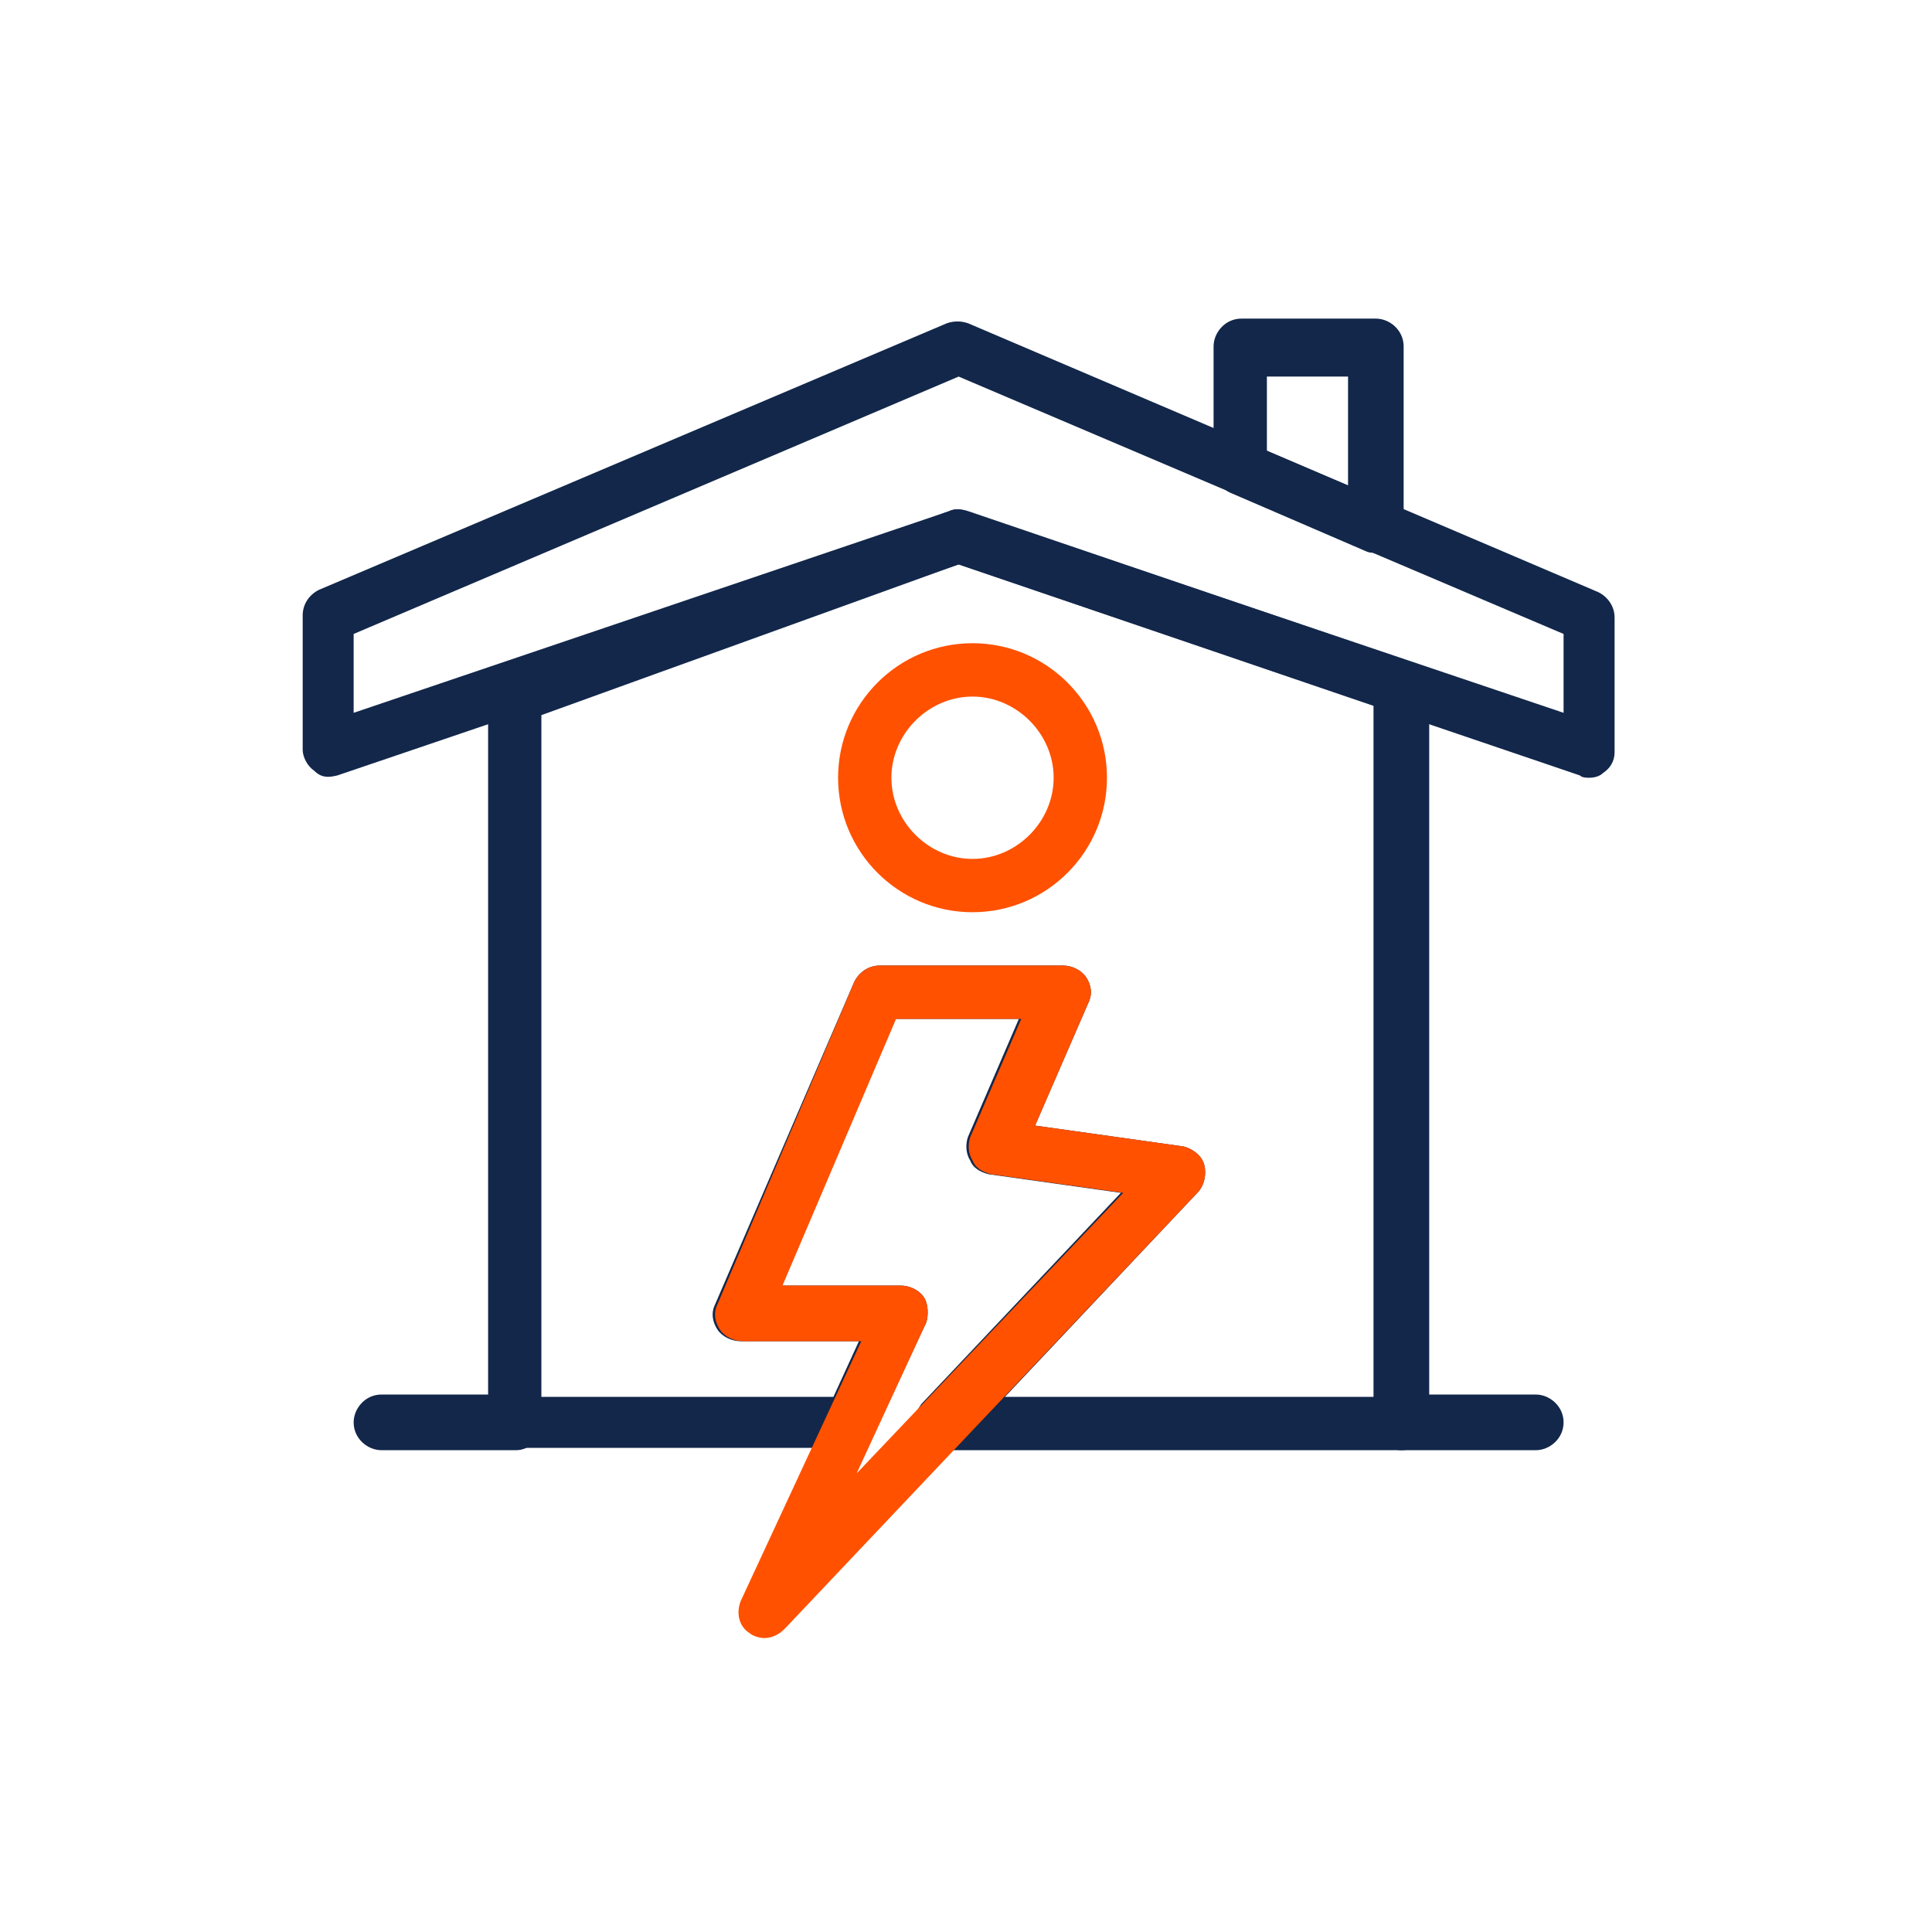
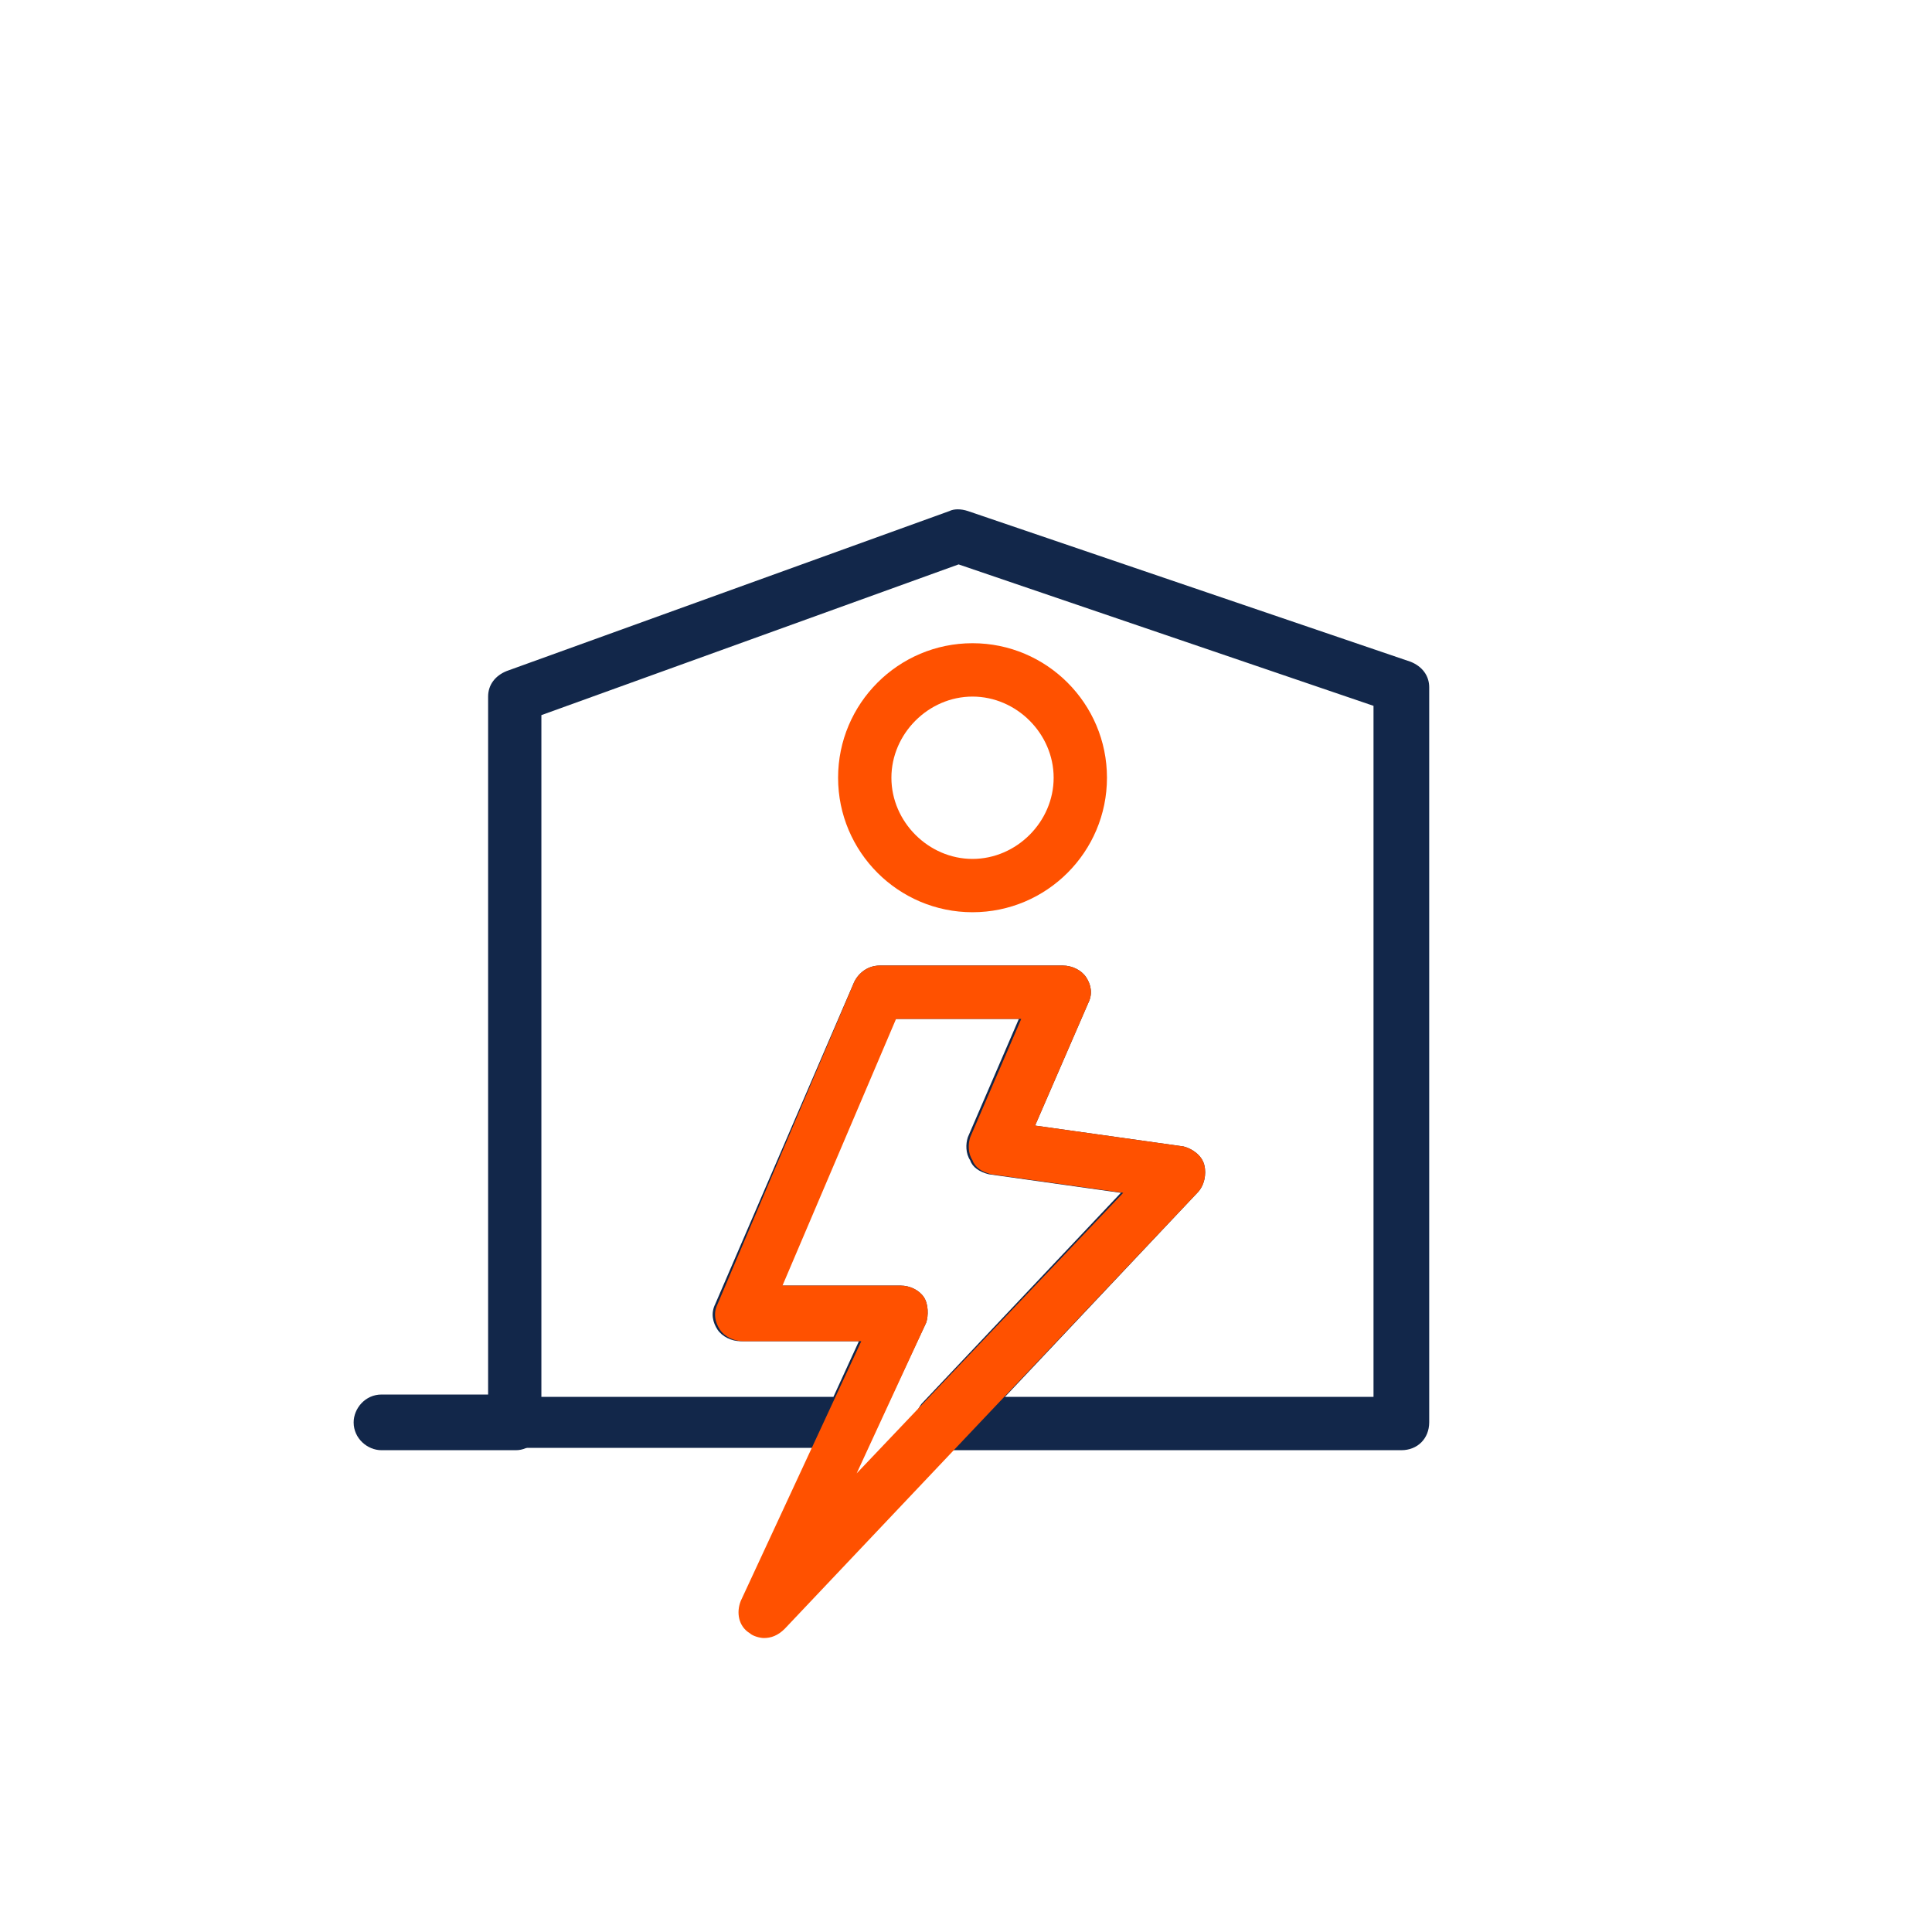
<svg xmlns="http://www.w3.org/2000/svg" width="82" height="82" viewBox="0 0 82 82" fill="none">
  <g filter="url(#filter0_dd_196_233)">
    <rect x="3.187" y="2.022" width="75" height="75" rx="16" fill="white" shape-rendering="crispEdges" />
-     <path d="M58.394 21.463C58.198 21.463 58.1 21.463 57.903 21.365L52.196 18.904C51.803 18.707 51.508 18.314 51.508 17.822V12.704C51.508 12.113 52 11.523 52.689 11.523H58.394C58.985 11.523 59.575 12.014 59.575 12.704V20.184C59.575 20.577 59.379 20.972 59.083 21.168C58.788 21.364 58.591 21.463 58.394 21.463ZM53.771 17.133L57.215 18.608V13.983H53.771V17.133Z" fill="#12274A" />
-     <path d="M67.446 31.01C67.347 31.01 67.151 31.01 67.053 30.911L40.688 21.955L14.322 30.911C13.929 31.01 13.634 31.01 13.338 30.714C13.043 30.517 12.847 30.123 12.847 29.827V24.119C12.847 23.627 13.141 23.233 13.534 23.036L40.195 11.717C40.491 11.619 40.785 11.619 41.08 11.717L67.84 23.134C68.233 23.331 68.528 23.724 68.528 24.216V29.925C68.528 30.318 68.332 30.614 68.036 30.81C67.937 30.911 67.74 31.01 67.446 31.01ZM15.01 24.907V28.254L40.293 19.692C40.49 19.593 40.785 19.593 40.982 19.692L66.363 28.254V24.907L40.687 13.983L15.01 24.907Z" fill="#12274A" />
    <path d="M59.476 59.551H39.997C39.505 59.551 39.112 59.255 38.916 58.862C38.719 58.469 38.816 57.977 39.112 57.583L47.573 48.627L41.965 47.839C41.572 47.741 41.276 47.543 41.178 47.248C40.982 46.954 40.982 46.56 41.079 46.264L43.244 41.245H37.931L33.111 52.564H38.227C38.62 52.564 39.015 52.76 39.211 53.056C39.408 53.35 39.408 53.843 39.31 54.137L37.145 58.763C36.949 59.157 36.556 59.452 36.064 59.452H21.898C21.307 59.452 20.717 58.96 20.717 58.271V27.564C20.717 27.072 21.013 26.679 21.505 26.481L40.295 19.691C40.492 19.593 40.787 19.593 41.082 19.691L59.873 26.088C60.364 26.285 60.66 26.679 60.66 27.171V58.37C60.657 59.058 60.166 59.551 59.476 59.551ZM42.654 57.287H58.296V27.958L40.686 21.955L22.978 28.352V57.287H35.373L36.455 54.925H31.437C31.044 54.925 30.649 54.729 30.453 54.433C30.256 54.137 30.158 53.744 30.356 53.35L36.258 39.67C36.455 39.277 36.848 38.981 37.34 38.981H45.112C45.505 38.981 45.9 39.178 46.096 39.473C46.293 39.768 46.391 40.162 46.195 40.556L43.932 45.773L50.228 46.658C50.621 46.756 51.016 47.051 51.114 47.446C51.213 47.839 51.114 48.331 50.818 48.627L42.654 57.287Z" fill="#12274A" />
    <path d="M32.423 67.523C32.226 67.523 31.93 67.424 31.833 67.326C31.341 67.031 31.244 66.441 31.44 65.948L36.556 54.925H31.538C31.145 54.925 30.751 54.729 30.554 54.433C30.358 54.138 30.258 53.744 30.455 53.351L36.259 39.671C36.456 39.277 36.849 38.981 37.341 38.981H45.113C45.506 38.981 45.901 39.179 46.097 39.474C46.294 39.768 46.392 40.163 46.196 40.556L43.933 45.773L50.229 46.658C50.622 46.757 51.017 47.051 51.115 47.446C51.214 47.839 51.115 48.331 50.819 48.627L33.308 67.129C33.013 67.425 32.718 67.523 32.423 67.523ZM33.211 52.564H38.228C38.621 52.564 39.016 52.76 39.212 53.056C39.409 53.351 39.409 53.844 39.311 54.138L36.359 60.535L47.673 48.627L42.066 47.839C41.673 47.742 41.378 47.544 41.278 47.249C41.082 46.954 41.082 46.56 41.18 46.265L43.345 41.245H38.032L33.211 52.564Z" fill="#FF5100" />
    <path d="M21.897 59.551H16.191C15.6 59.551 15.01 59.058 15.01 58.37C15.01 57.779 15.502 57.188 16.191 57.188H21.897C22.486 57.188 23.077 57.681 23.077 58.37C22.979 59.058 22.486 59.551 21.897 59.551Z" fill="#12274A" />
-     <path d="M65.183 59.551H59.476C58.887 59.551 58.296 59.058 58.296 58.37C58.296 57.779 58.787 57.188 59.476 57.188H65.183C65.773 57.188 66.363 57.681 66.363 58.37C66.363 59.058 65.774 59.551 65.183 59.551Z" fill="#12274A" />
    <path d="M41.276 36.718C38.129 36.718 35.571 34.159 35.571 31.009C35.571 27.86 38.129 25.3 41.276 25.3C44.425 25.3 46.983 27.86 46.983 31.009C46.983 34.159 44.425 36.718 41.276 36.718ZM41.276 27.565C39.408 27.565 37.834 29.14 37.834 31.01C37.834 32.88 39.408 34.455 41.276 34.455C43.146 34.455 44.72 32.88 44.72 31.01C44.72 29.14 43.146 27.565 41.276 27.565Z" fill="#FF5100" />
  </g>
  <defs>
    <filter id="filter0_dd_196_233" x="0.187" y="0.022" width="81" height="81" filterUnits="userSpaceOnUse" color-interpolation-filters="sRGB">
      <feFlood flood-opacity="0" result="BackgroundImageFix" />
      <feColorMatrix in="SourceAlpha" type="matrix" values="0 0 0 0 0 0 0 0 0 0 0 0 0 0 0 0 0 0 127 0" result="hardAlpha" />
      <feOffset dy="1" />
      <feGaussianBlur stdDeviation="1" />
      <feComposite in2="hardAlpha" operator="out" />
      <feColorMatrix type="matrix" values="0 0 0 0 0 0 0 0 0 0 0 0 0 0 0 0 0 0 0.06 0" />
      <feBlend mode="normal" in2="BackgroundImageFix" result="effect1_dropShadow_196_233" />
      <feColorMatrix in="SourceAlpha" type="matrix" values="0 0 0 0 0 0 0 0 0 0 0 0 0 0 0 0 0 0 127 0" result="hardAlpha" />
      <feOffset dy="1" />
      <feGaussianBlur stdDeviation="1.5" />
      <feComposite in2="hardAlpha" operator="out" />
      <feColorMatrix type="matrix" values="0 0 0 0 0 0 0 0 0 0 0 0 0 0 0 0 0 0 0.1 0" />
      <feBlend mode="normal" in2="effect1_dropShadow_196_233" result="effect2_dropShadow_196_233" />
      <feBlend mode="normal" in="SourceGraphic" in2="effect2_dropShadow_196_233" result="shape" />
    </filter>
  </defs>
</svg>